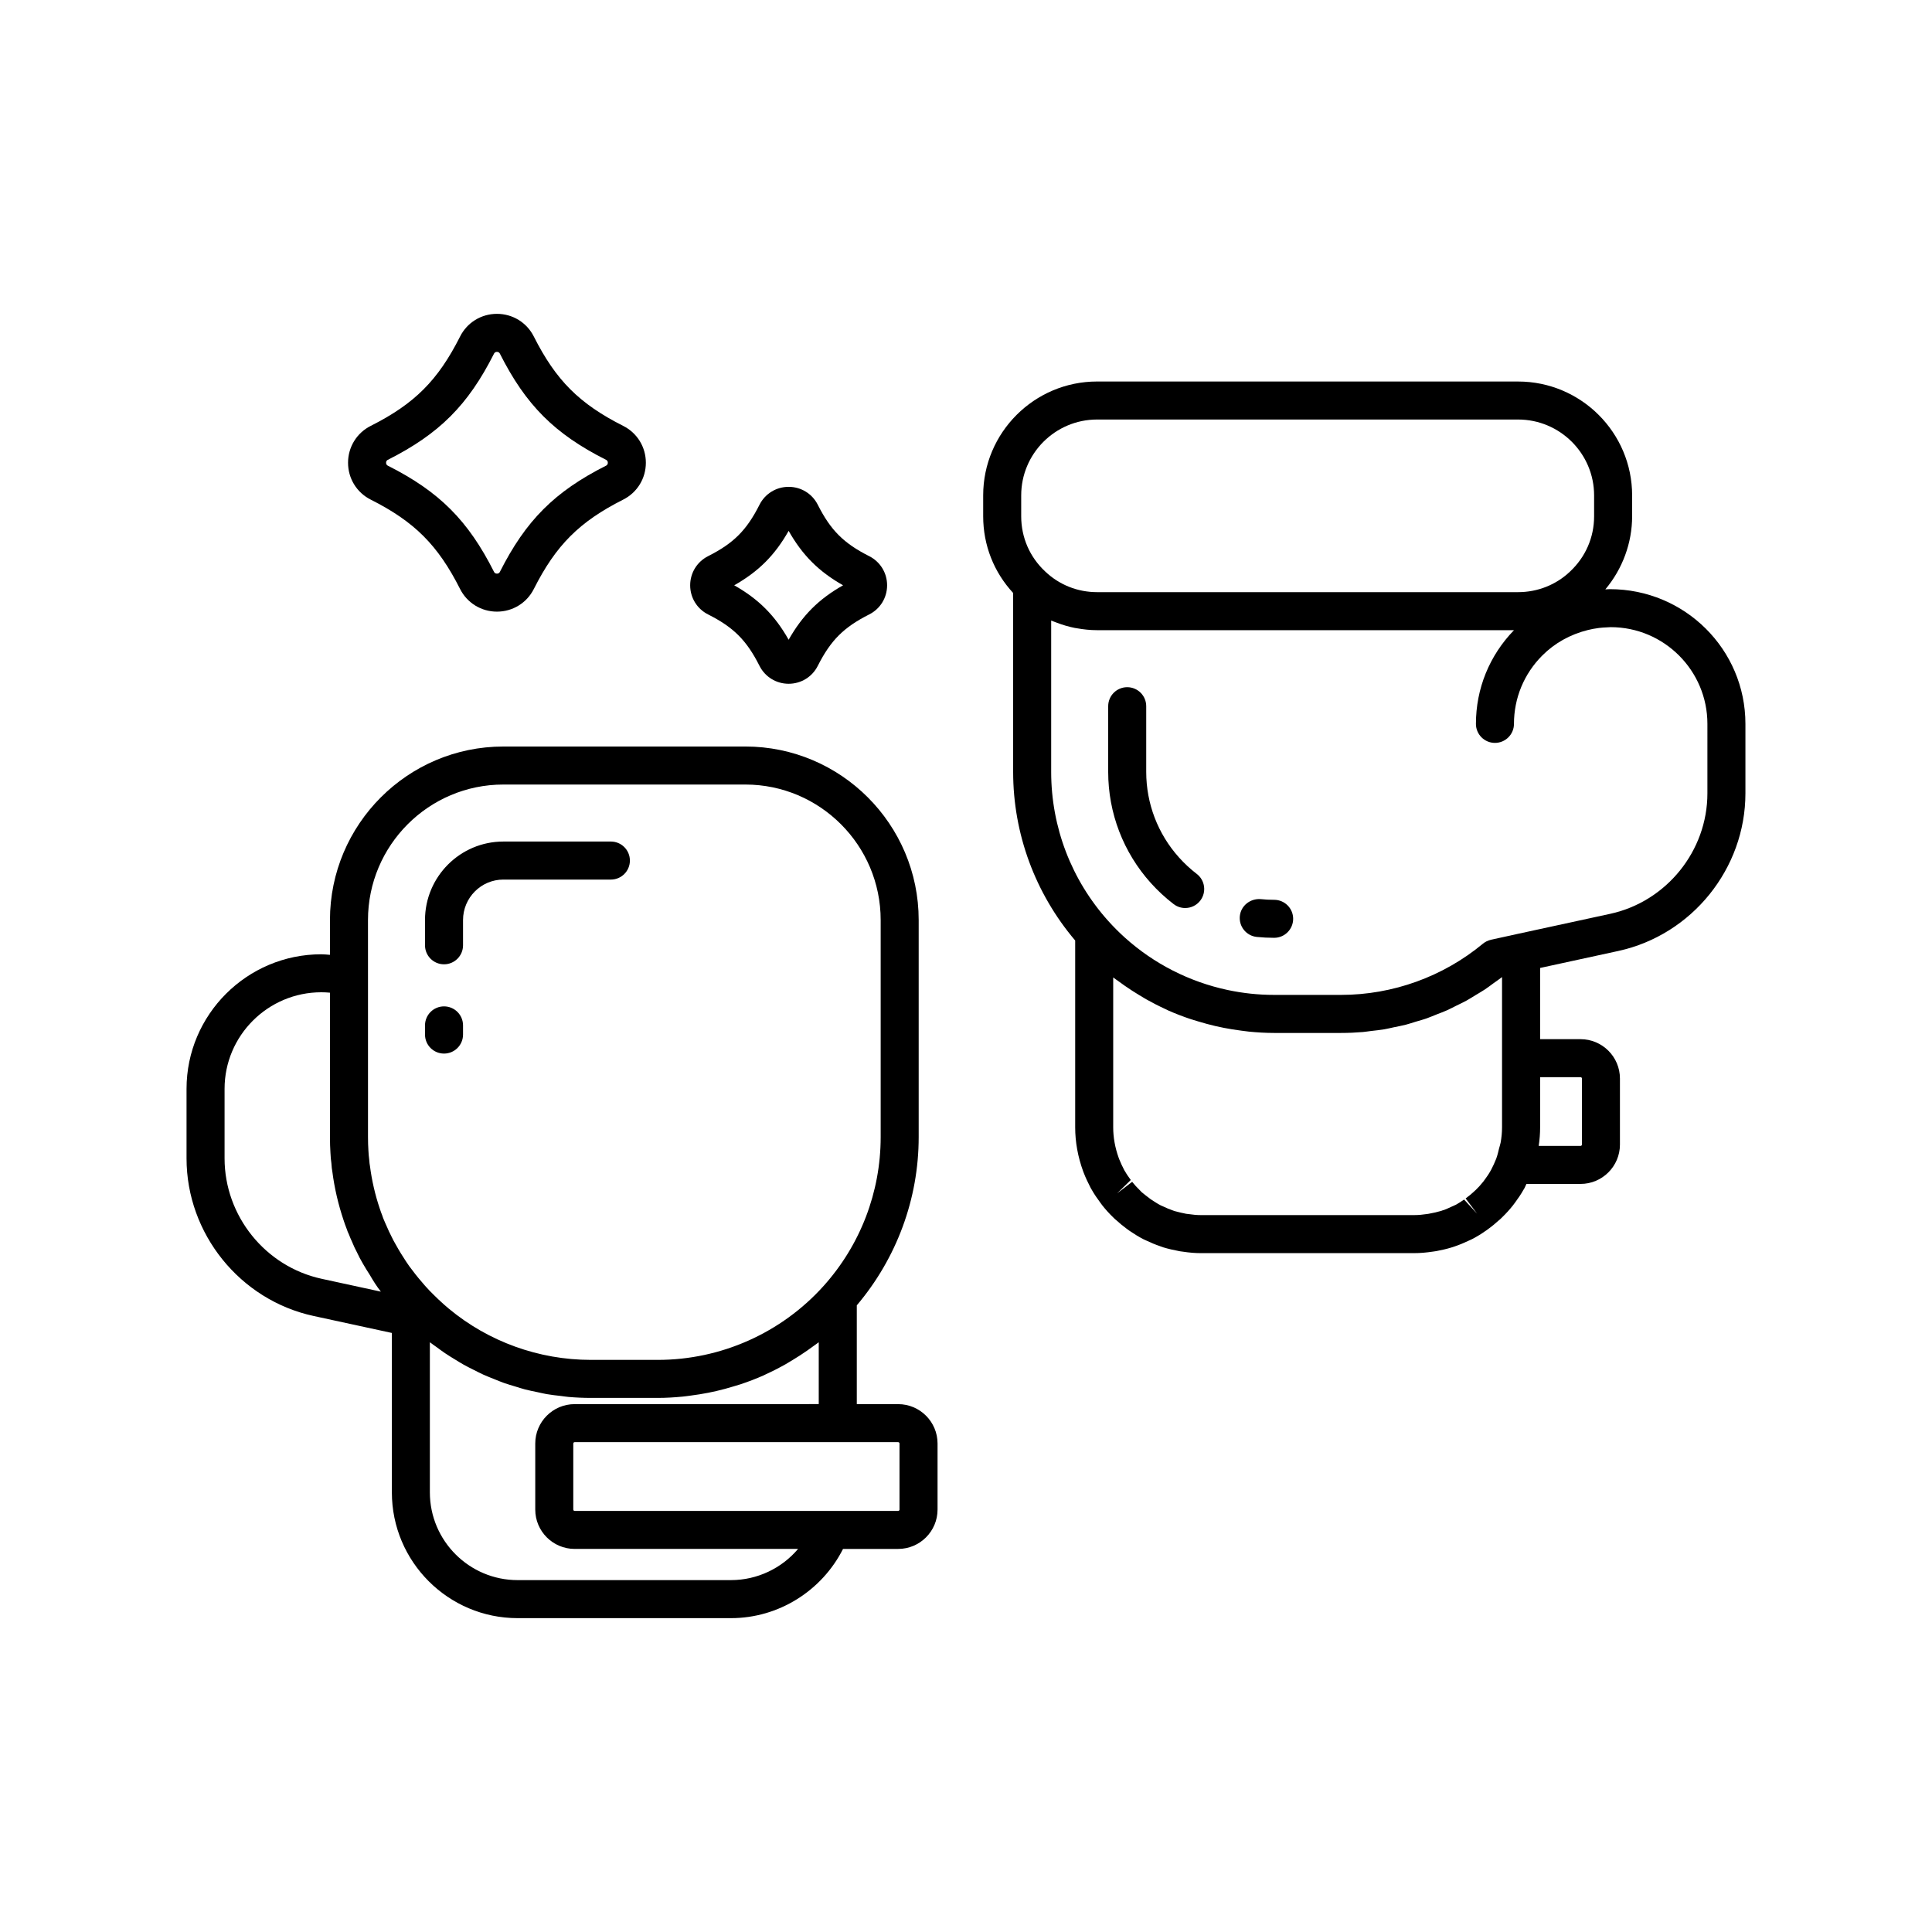
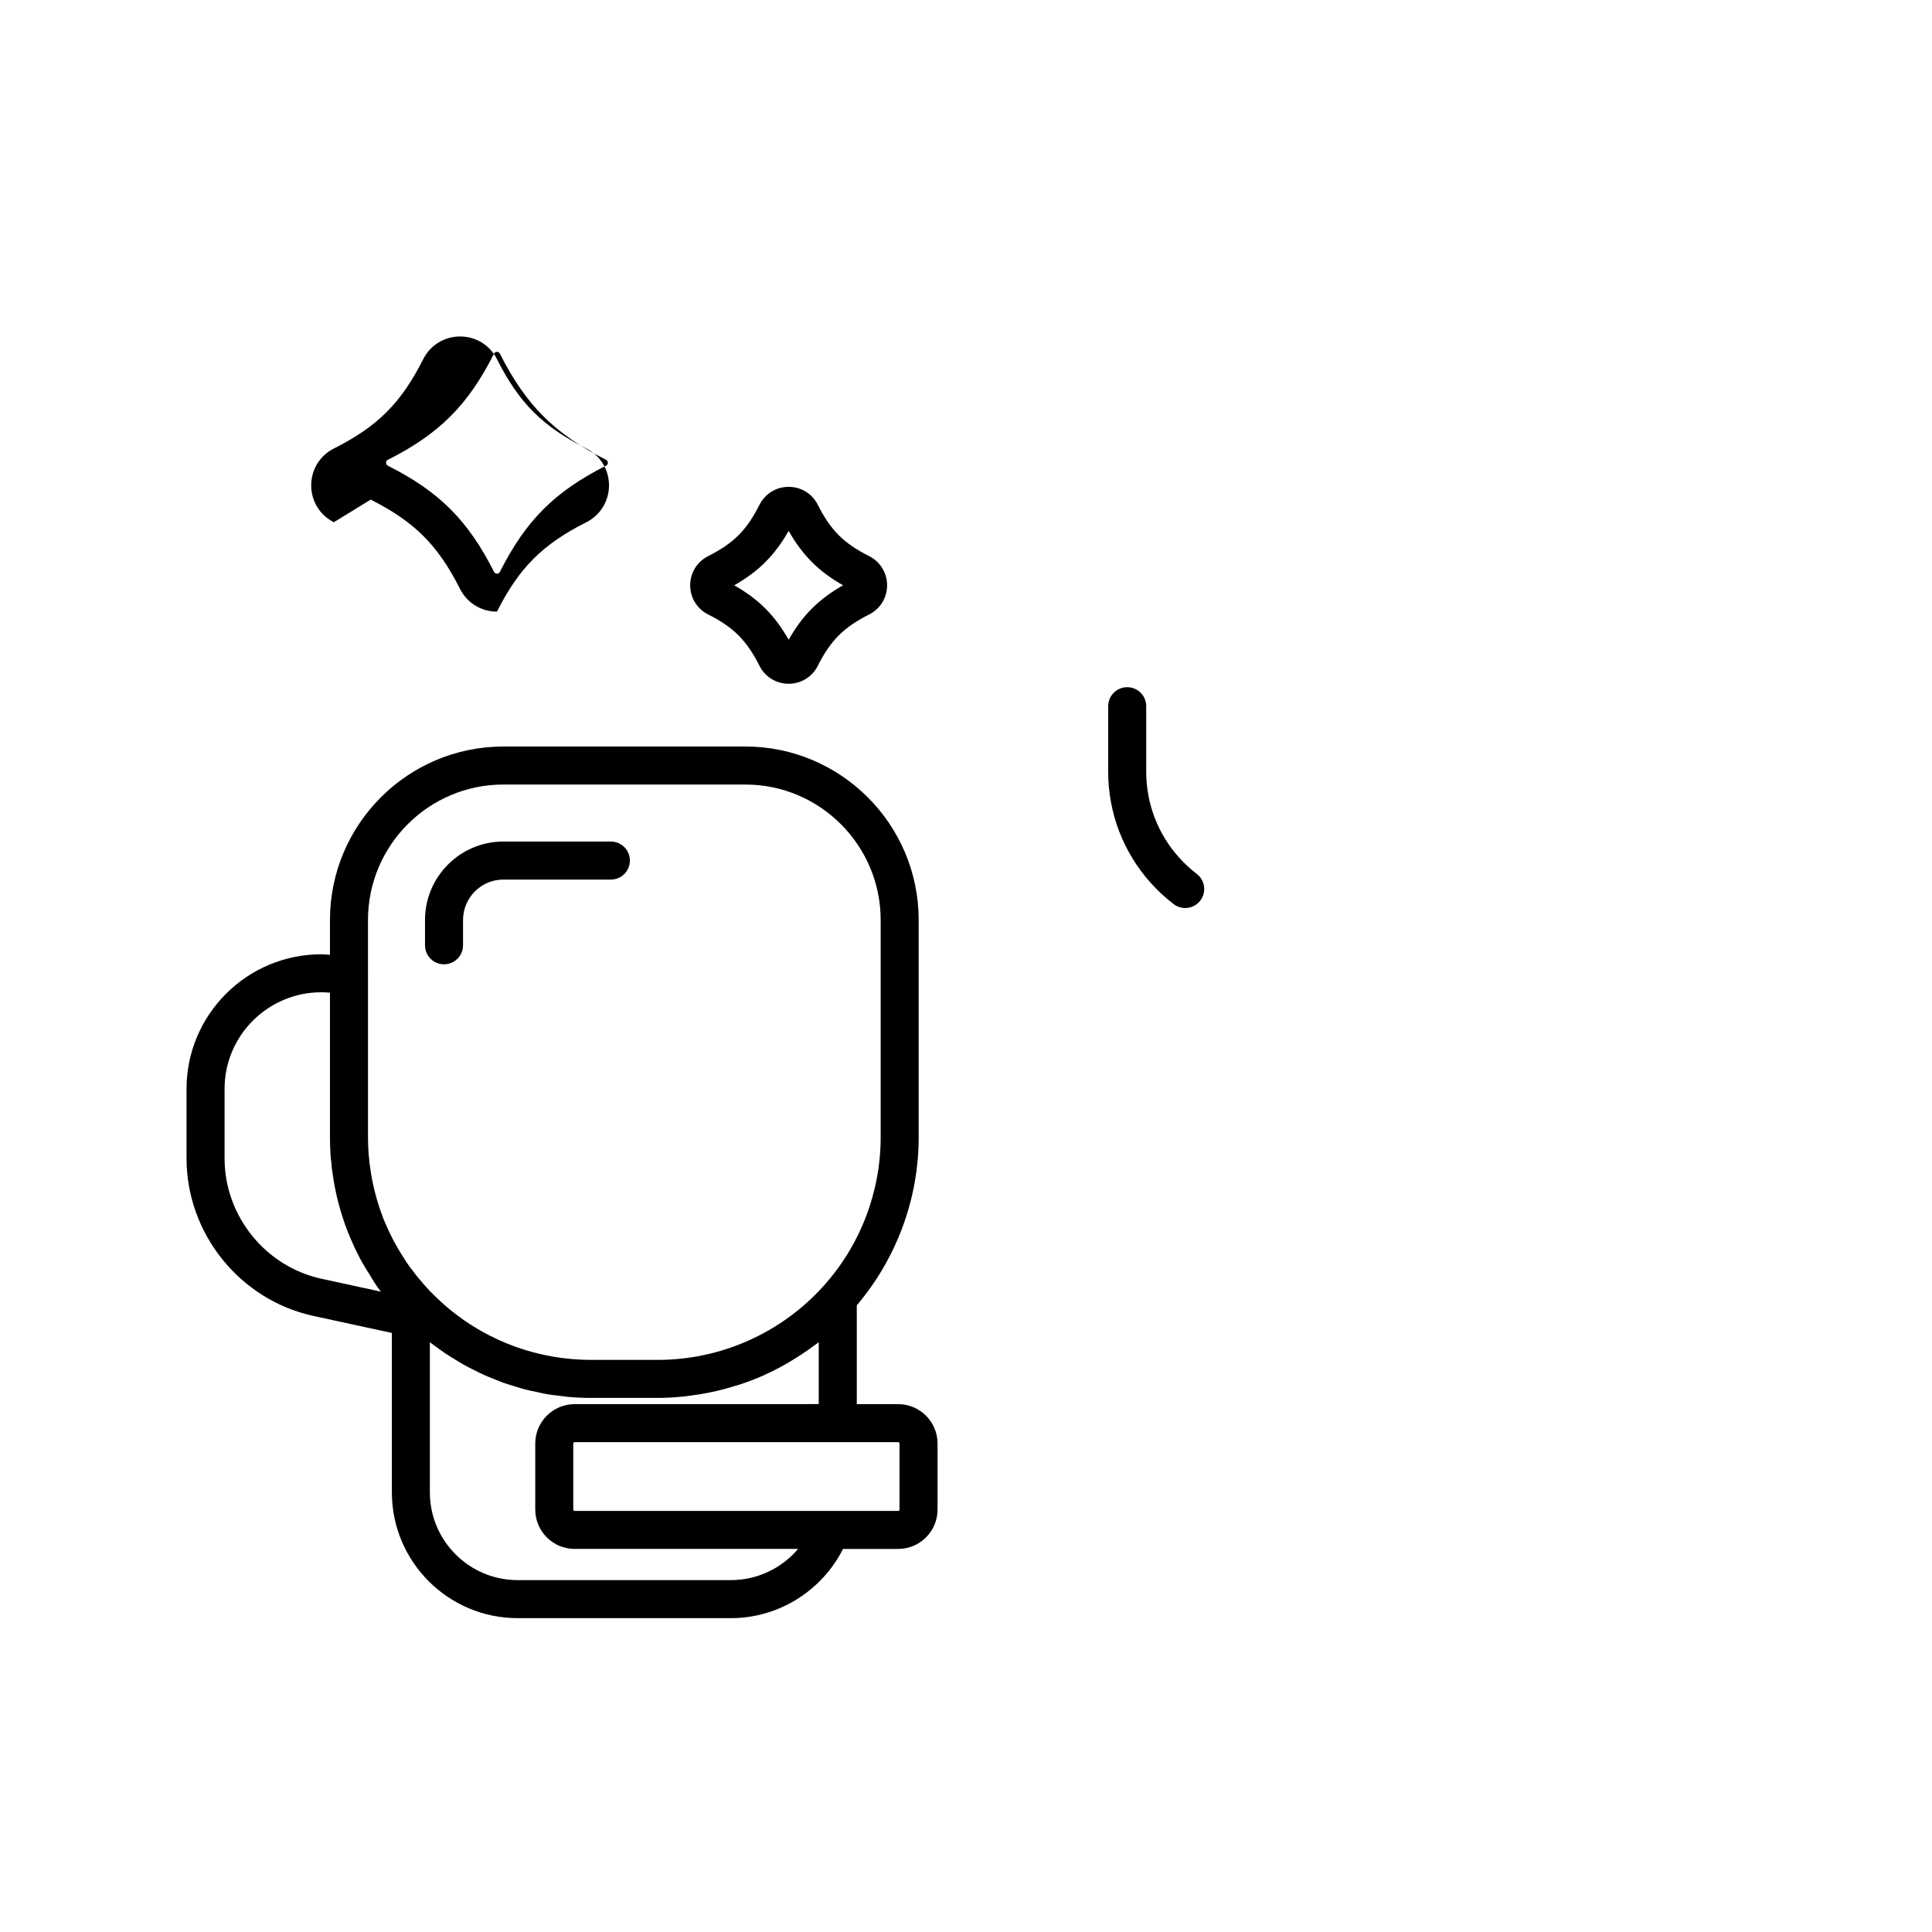
<svg xmlns="http://www.w3.org/2000/svg" fill="#000000" width="800px" height="800px" version="1.1" viewBox="144 144 512 512">
  <g>
-     <path d="m242.24 276.4c11.621 5.863 17.82 12.07 23.691 23.699 1.871 3.695 5.609 5.992 9.766 5.992s7.898-2.297 9.766-5.996c5.871-11.625 12.07-17.824 23.691-23.695 3.703-1.863 6.004-5.609 6.004-9.766s-2.297-7.902-6.004-9.766c-11.621-5.863-17.82-12.062-23.691-23.691-1.863-3.703-5.609-6.004-9.766-6.004s-7.902 2.297-9.766 6.004c-5.871 11.633-12.07 17.832-23.691 23.691-3.703 1.863-6.004 5.609-6.004 9.766s2.297 7.902 6.004 9.766zm4.535-10.539c13.633-6.875 21.266-14.504 28.148-28.148 0.059-0.113 0.234-0.461 0.773-0.461 0.535 0 0.715 0.348 0.773 0.461 6.883 13.645 14.508 21.27 28.148 28.148 0.113 0.059 0.461 0.234 0.461 0.773 0 0.535-0.348 0.715-0.461 0.773h-0.004c-13.633 6.883-21.258 14.516-28.141 28.148-0.059 0.117-0.23 0.461-0.773 0.461s-0.715-0.344-0.773-0.457c-6.883-13.645-14.516-21.273-28.148-28.152-0.113-0.059-0.461-0.234-0.461-0.773-0.004-0.539 0.344-0.715 0.457-0.773z" />
+     <path d="m242.24 276.4c11.621 5.863 17.82 12.07 23.691 23.699 1.871 3.695 5.609 5.992 9.766 5.992c5.871-11.625 12.07-17.824 23.691-23.695 3.703-1.863 6.004-5.609 6.004-9.766s-2.297-7.902-6.004-9.766c-11.621-5.863-17.82-12.062-23.691-23.691-1.863-3.703-5.609-6.004-9.766-6.004s-7.902 2.297-9.766 6.004c-5.871 11.633-12.07 17.832-23.691 23.691-3.703 1.863-6.004 5.609-6.004 9.766s2.297 7.902 6.004 9.766zm4.535-10.539c13.633-6.875 21.266-14.504 28.148-28.148 0.059-0.113 0.234-0.461 0.773-0.461 0.535 0 0.715 0.348 0.773 0.461 6.883 13.645 14.508 21.27 28.148 28.148 0.113 0.059 0.461 0.234 0.461 0.773 0 0.535-0.348 0.715-0.461 0.773h-0.004c-13.633 6.883-21.258 14.516-28.141 28.148-0.059 0.117-0.23 0.461-0.773 0.461s-0.715-0.344-0.773-0.457c-6.883-13.645-14.516-21.273-28.148-28.152-0.113-0.059-0.461-0.234-0.461-0.773-0.004-0.539 0.344-0.715 0.457-0.773z" />
    <path d="m331.65 306.83c6.769 3.418 10.211 6.859 13.625 13.629 1.477 2.926 4.438 4.746 7.723 4.746s6.25-1.82 7.719-4.742c3.426-6.773 6.863-10.215 13.633-13.633 2.926-1.477 4.742-4.434 4.742-7.719 0-3.285-1.816-6.242-4.738-7.719-6.773-3.418-10.219-6.863-13.637-13.633-1.477-2.926-4.434-4.742-7.719-4.742s-6.242 1.816-7.719 4.742c-3.418 6.769-6.859 10.211-13.629 13.629-2.926 1.477-4.746 4.438-4.746 7.723 0 3.285 1.82 6.25 4.746 7.719zm21.348-22.145c3.664 6.461 7.965 10.762 14.426 14.426-6.461 3.656-10.762 7.961-14.426 14.426-3.66-6.465-7.961-10.766-14.422-14.426 6.465-3.664 10.762-7.965 14.422-14.426z" />
-     <path d="m261.67 423.21c2.785 0 5.039-2.254 5.039-5.039v-2.43c0-2.785-2.254-5.039-5.039-5.039s-5.039 2.254-5.039 5.039v2.43c0 2.785 2.254 5.039 5.039 5.039z" />
    <path d="m261.67 399.55c2.785 0 5.039-2.254 5.039-5.039v-6.691c0-5.914 4.793-10.723 10.68-10.723h28.5c2.785 0 5.039-2.254 5.039-5.039s-2.254-5.039-5.039-5.039h-28.5c-11.445 0-20.758 9.328-20.758 20.797v6.691c0 2.789 2.254 5.043 5.039 5.043z" />
    <path d="m382.02 516.11h-10.961v-26.18c10.559-12.484 16.402-28.219 16.402-44.594v-57.516c0-25.359-20.609-45.988-45.941-45.988l-64.129 0.004c-25.34 0-45.949 20.629-45.949 45.988v9.215c-0.766-0.051-1.527-0.145-2.297-0.145-19.691 0-35.711 16-35.711 35.664v18.422c0 19.98 14.164 37.543 33.676 41.766l20.734 4.496 0.004 42.25c0 18.383 14.953 33.332 33.332 33.332h56.547c12.625 0 24.094-7.266 29.684-18.344h14.609c5.758 0 10.441-4.68 10.441-10.434v-17.496c0-5.758-4.684-10.441-10.441-10.441zm-140.5-128.29c0-19.805 16.094-35.91 35.871-35.91h64.129c19.777 0 35.867 16.109 35.867 35.91v57.516c0 14.574-5.367 28.574-15.113 39.438-11.191 12.461-27.207 19.609-43.93 19.609h-17.777c-13.75 0-27.117-4.828-37.629-13.574-0.922-0.777-1.812-1.551-2.805-2.5-0.34-0.309-0.68-0.656-1.102-1.074-0.816-0.781-1.605-1.598-2.387-2.488-0.551-0.621-1.074-1.246-1.727-2.027-0.543-0.66-1.094-1.348-1.703-2.176-0.508-0.641-0.98-1.277-1.5-2.082-0.062-0.09-0.113-0.176-0.176-0.266-0.887-1.348-1.75-2.727-2.621-4.309-0.438-0.742-0.875-1.543-1.367-2.602-0.32-0.621-0.613-1.23-0.988-2.129-0.297-0.629-0.562-1.258-1.012-2.32-0.051-0.184-0.191-0.582-0.262-0.758-0.211-0.555-0.434-1.113-0.648-1.797-0.617-1.832-1.141-3.672-1.57-5.543-0.43-1.859-0.77-3.746-1.02-5.672-0.09-0.48-0.145-0.93-0.211-1.816-0.098-0.727-0.164-1.461-0.203-2.293-0.078-1.188-0.113-2.402-0.113-3.625v-42.48zm-12.277 95.074c-14.906-3.223-25.73-16.648-25.73-31.918v-18.422c0-14.109 11.5-25.59 25.633-25.59 0.773 0 1.539 0.035 2.297 0.109v38.258c0 1.441 0.043 2.883 0.129 4.172 0.043 1.043 0.137 2.09 0.246 2.731 0.051 0.906 0.156 1.812 0.27 2.363 0.547 4.266 1.559 8.605 2.973 12.801 0.23 0.738 0.496 1.441 0.832 2.312 0.145 0.473 0.324 0.922 0.543 1.359 0.301 0.781 0.625 1.535 0.895 2.102 0.391 0.969 0.82 1.883 1.188 2.555 0.258 0.562 0.539 1.129 0.816 1.652 0.281 0.535 0.566 1.043 0.832 1.492 0.574 1.043 1.219 2.012 1.844 3.012 0.457 0.73 0.824 1.453 1.332 2.188 0.535 0.832 1.117 1.629 1.594 2.231zm108.48 79.852h-56.547c-12.82 0-23.258-10.434-23.258-23.258v-39.777c0.574 0.453 1.188 0.848 1.777 1.281 0.742 0.543 1.473 1.098 2.234 1.609 0.863 0.586 1.75 1.121 2.637 1.664 0.781 0.477 1.551 0.965 2.348 1.41 0.914 0.508 1.848 0.965 2.781 1.434 0.812 0.406 1.609 0.824 2.434 1.199 0.965 0.434 1.953 0.812 2.934 1.207 0.828 0.328 1.641 0.68 2.481 0.977 1.027 0.363 2.074 0.66 3.117 0.977 0.82 0.246 1.633 0.523 2.461 0.738 1.109 0.289 2.238 0.508 3.363 0.742 0.785 0.164 1.562 0.363 2.356 0.5 1.262 0.219 2.539 0.355 3.816 0.5 0.672 0.078 1.332 0.195 2.008 0.254 1.953 0.168 3.922 0.258 5.894 0.258h17.777c2.234 0 4.457-0.141 6.664-0.355 0.68-0.066 1.348-0.172 2.027-0.258 1.555-0.199 3.094-0.441 4.625-0.742 0.73-0.145 1.457-0.297 2.184-0.465 1.559-0.359 3.098-0.781 4.621-1.25 0.594-0.184 1.195-0.34 1.785-0.539 2.09-0.699 4.152-1.48 6.164-2.379 0.172-0.074 0.332-0.168 0.5-0.246 1.832-0.832 3.621-1.754 5.375-2.742 0.586-0.328 1.148-0.688 1.727-1.035 1.344-0.809 2.656-1.66 3.945-2.559 0.594-0.418 1.188-0.836 1.766-1.27 0.414-0.309 0.852-0.586 1.258-0.906v16.387l-64.688 0.008c-5.758 0-10.441 4.684-10.441 10.441v17.496c0 5.758 4.684 10.434 10.441 10.434h59.211c-4.332 5.129-10.816 8.266-17.777 8.266zm44.656-18.699c0 0.203-0.156 0.359-0.363 0.359h-85.727c-0.203 0-0.363-0.164-0.363-0.359v-17.496c0-0.203 0.164-0.363 0.363-0.363h85.727c0.203 0 0.363 0.164 0.363 0.363z" />
-     <path d="m481.66 382.46c-1.207 0-2.394-0.059-3.57-0.184-2.746-0.203-5.238 1.727-5.523 4.5-0.281 2.766 1.73 5.238 4.5 5.523 1.512 0.152 3.047 0.23 4.594 0.23 2.785 0 5.039-2.254 5.039-5.039 0-2.777-2.254-5.031-5.039-5.031z" />
    <path d="m456.46 371.25c-5.609-6.234-8.699-14.293-8.699-22.688v-17.41c0-2.785-2.254-5.039-5.039-5.039s-5.039 2.254-5.039 5.039v17.41c0 10.887 4.012 21.34 11.281 29.422 1.852 2.062 3.887 3.945 6.062 5.613 0.914 0.699 1.992 1.039 3.059 1.039 1.516 0 3.012-0.68 4.004-1.973 1.691-2.211 1.273-5.371-0.934-7.066-1.68-1.285-3.258-2.746-4.695-4.348z" />
-     <path d="m570.61 300.13h-0.016l-1.164 0.062c4.535-5.398 7.102-12.281 7.102-19.375v-5.523c0-16.645-13.559-30.188-30.23-30.188l-111.56-0.004c-16.645 0-30.188 13.543-30.188 30.188v5.527c0 7.668 2.832 14.801 7.941 20.328v47.418c0 16.445 5.859 32.211 16.441 44.684v49.512c0 3.898 0.715 7.828 2.121 11.68 0.02 0.059 0.043 0.117 0.074 0.184 0.012 0.035 0.023 0.07 0.039 0.109 0.547 1.422 1.188 2.754 1.875 4.09 0.074 0.145 0.184 0.32 0.289 0.488 0.668 1.188 1.422 2.277 2.441 3.656 0.043 0.062 0.336 0.449 0.383 0.512 0.859 1.082 1.762 2.086 2.75 3.039 0.395 0.434 0.742 0.715 0.832 0.773 0.949 0.859 1.91 1.668 2.801 2.309 0.34 0.266 0.684 0.516 0.816 0.594 1.172 0.793 2.348 1.535 3.606 2.188 0.121 0.062 0.836 0.391 0.961 0.441 1.062 0.508 2.16 0.973 3.586 1.461v0.004c0.164 0.07 0.551 0.207 0.723 0.262 1.371 0.414 2.789 0.738 4.461 1.055l0.828 0.109c1.719 0.262 3.223 0.383 4.746 0.383l56.547-0.004c1.523 0 3.031-0.121 5.059-0.422 0.098-0.016 0.676-0.094 0.773-0.113 1.418-0.27 2.832-0.594 3.941-0.941 0.145-0.035 0.723-0.23 0.855-0.277 1.285-0.43 2.523-0.949 4.016-1.652 0.07-0.035 0.594-0.27 0.664-0.309 1.289-0.668 2.535-1.434 3.398-2.062 0.34-0.207 0.684-0.457 0.914-0.645 1-0.719 1.957-1.523 2.715-2.219 0.246-0.195 0.625-0.5 1.023-0.941 0.984-0.953 1.891-1.957 2.734-3.019l0.613-0.816c0.809-1.098 1.559-2.188 2.223-3.375h0.004c0.102-0.156 0.195-0.316 0.285-0.48 0.18-0.348 0.316-0.719 0.488-1.066h14.34c5.758 0 10.441-4.68 10.441-10.434v-17.496c0-5.758-4.684-10.434-10.441-10.434l-10.715-0.004v-18.867l20.746-4.508c19.504-4.262 33.664-21.824 33.664-41.762v-18.414c0-19.684-16.012-35.703-35.949-35.703zm-155.98-24.84c0-11.09 9.023-20.113 20.113-20.113h111.56c11.113 0 20.152 9.023 20.152 20.113v5.527c0 5.609-2.269 10.809-6.406 14.676-3.699 3.504-8.582 5.434-13.746 5.434h-111.56c-5.172 0-10.047-1.938-13.77-5.492-4.09-3.824-6.344-9.012-6.344-14.617zm124.34 179.07h-0.004c-0.461 0.828-1 1.578-1.426 2.168l-0.496 0.664c-0.625 0.789-1.277 1.512-1.996 2.199-0.164 0.148-0.336 0.262-0.473 0.434-0.656 0.594-1.309 1.156-2.168 1.777l3.031 4.023-3.438-3.731c-0.793 0.555-1.645 1.082-2.156 1.367l-1.027 0.461c-0.82 0.395-1.676 0.758-2.156 0.941-0.266 0.062-0.457 0.121-0.707 0.227-1.047 0.316-2.129 0.562-3.379 0.781-0.035 0.004-0.488 0.07-0.523 0.074-1.078 0.164-2.121 0.266-3.234 0.266l-56.551 0.004c-1.113 0-2.156-0.102-3.234-0.266-0.023-0.004-0.664-0.082-0.688-0.082-0.973-0.191-1.949-0.41-3.09-0.727-0.148-0.059-0.336-0.121-0.418-0.152-0.891-0.301-1.746-0.664-2.566-1.059-0.059-0.031-0.594-0.262-0.656-0.285-0.914-0.477-1.758-1.023-2.699-1.656-0.012-0.004-0.398-0.305-0.402-0.309-0.695-0.492-1.348-1.055-2.027-1.598-0.137-0.172-0.285-0.336-0.449-0.48-0.719-0.688-1.371-1.41-2.004-2.203l-3.996 3.066 3.637-3.551c-0.562-0.762-1.098-1.516-1.559-2.344l-0.016 0.012c-0.059-0.113-0.117-0.223-0.176-0.32-0.48-0.93-0.93-1.863-1.32-2.856-0.043-0.133-0.094-0.266-0.148-0.395-0.961-2.688-1.445-5.391-1.445-8.043v-39.73c0.402 0.316 0.832 0.586 1.242 0.891 0.59 0.441 1.188 0.863 1.789 1.285 1.262 0.879 2.551 1.711 3.867 2.508 0.605 0.367 1.203 0.742 1.82 1.09 1.676 0.941 3.387 1.816 5.137 2.617 0.246 0.113 0.484 0.25 0.73 0.359 1.992 0.883 4.035 1.656 6.106 2.348 0.621 0.207 1.254 0.375 1.879 0.566 1.496 0.453 3.004 0.867 4.527 1.219 0.742 0.172 1.488 0.328 2.234 0.477 1.516 0.297 3.043 0.535 4.582 0.734 0.688 0.086 1.367 0.191 2.059 0.262 2.207 0.215 4.426 0.352 6.664 0.352h17.738c1.941 0 3.879-0.086 5.805-0.246 0.699-0.059 1.391-0.184 2.09-0.266 1.219-0.141 2.441-0.262 3.648-0.469 0.828-0.141 1.641-0.352 2.461-0.523 1.059-0.223 2.129-0.414 3.176-0.684 0.879-0.227 1.742-0.523 2.609-0.789 0.969-0.289 1.945-0.551 2.898-0.883 0.879-0.309 1.734-0.684 2.602-1.027 0.922-0.363 1.852-0.695 2.754-1.098 0.855-0.379 1.676-0.828 2.516-1.242 0.887-0.438 1.785-0.848 2.652-1.324 0.816-0.449 1.602-0.961 2.402-1.445 0.852-0.512 1.715-1 2.543-1.551 0.777-0.516 1.516-1.09 2.269-1.637 0.75-0.543 1.523-1.051 2.25-1.625v39.832c0 1.34-0.129 2.691-0.375 4.047-0.094 0.508-0.281 1.016-0.41 1.527-0.215 0.871-0.402 1.742-0.719 2.613-0.035 0.086-0.07 0.172-0.102 0.262-0.367 0.945-0.797 1.84-1.254 2.731-0.066 0.121-0.152 0.262-0.23 0.41zm23.898-24.898c0.203 0 0.363 0.164 0.363 0.359v17.496c0 0.195-0.164 0.359-0.363 0.359h-11.094c0.246-1.637 0.375-3.281 0.375-4.914v-13.297zm33.613-75.215c0 15.23-10.824 28.66-25.73 31.918l-24.707 5.359c-0.004 0-0.008 0.004-0.012 0.004h-0.004l-6.812 1.496c-0.449 0.098-0.895 0.254-1.289 0.453-0.344 0.172-0.664 0.383-0.961 0.629-10.547 8.738-23.891 13.551-37.574 13.551h-17.738c-4.188 0-8.328-0.445-12.359-1.309-10.078-2.156-19.469-6.922-27.168-13.852-1.539-1.383-3.008-2.856-4.402-4.406l-0.004-0.004c-9.77-10.848-15.148-24.887-15.148-39.516v-40.113c0.23 0.102 0.469 0.172 0.699 0.266 0.25 0.102 0.5 0.191 0.754 0.285 1.559 0.594 3.16 1.078 4.809 1.402 0.188 0.035 0.379 0.055 0.57 0.09 1.746 0.312 3.527 0.504 5.34 0.504h110.48c-6.5 6.699-10.086 15.484-10.086 24.832 0 2.785 2.254 5.039 5.039 5.039s5.039-2.254 5.039-5.039c0-6.844 2.668-13.277 7.512-18.125 3.273-3.273 7.359-5.574 12.066-6.746 0.906-0.234 1.848-0.398 2.969-0.551 0.133-0.016 0.871-0.074 1.004-0.098l2.082-0.113c14.137 0 25.633 11.5 25.633 25.633z" />
  </g>
</svg>